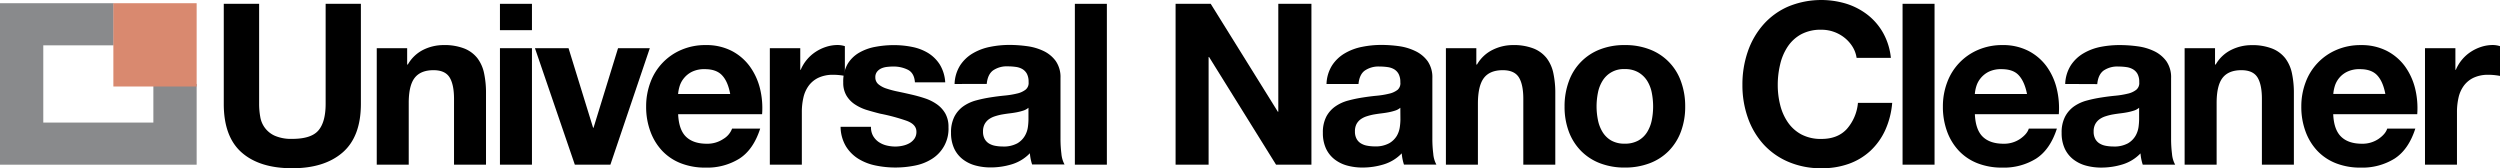
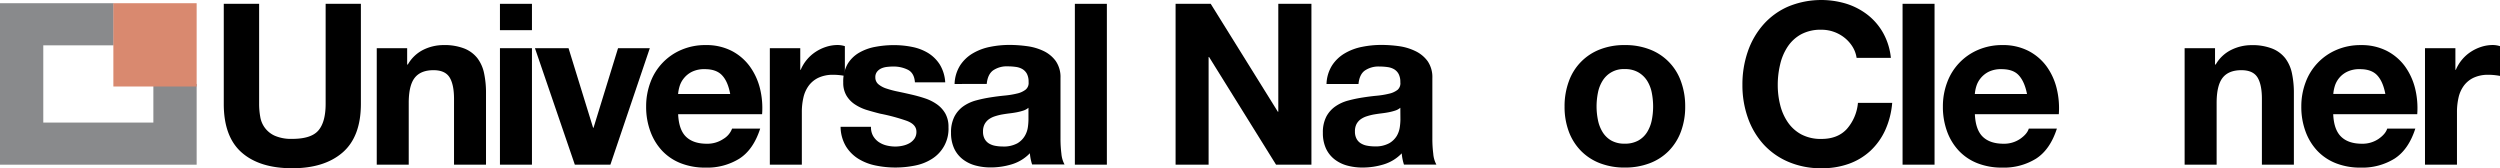
<svg xmlns="http://www.w3.org/2000/svg" viewBox="0 0 1156.87 77.87">
  <defs>
    <style>.cls-1{fill:#898a8c;}.cls-2{fill:#d9896f;}</style>
  </defs>
  <title>Universal Nano Cleaner</title>
  <g id="Livello_2" data-name="Livello 2">
    <g id="Livello_1-2" data-name="Livello 1">
      <path d="M158.59,83.66Q150.15,91,135.24,91q-15.12,0-23.41-7.3t-8.28-22.52V14.91h16.36V61.19a33.58,33.58,0,0,0,.52,6A11.56,11.56,0,0,0,127.26,76a19,19,0,0,0,8,1.4q8.76,0,12.09-3.91t3.34-12.25V14.91H167V61.19Q167,76.31,158.59,83.66Z" transform="translate(0 -13.14)" />
      <path d="M188.41,35.44V43h.31A17,17,0,0,1,196,36.12,21.2,21.2,0,0,1,205.19,34a25.12,25.12,0,0,1,9.75,1.62,14.51,14.51,0,0,1,6,4.48,17.38,17.38,0,0,1,3.08,7,43.43,43.43,0,0,1,.88,9.12V89.34h-14.8V58.9q0-6.67-2.09-10c-1.39-2.18-3.85-3.28-7.4-3.28q-6,0-8.76,3.6t-2.71,11.83V89.34h-14.8V35.44Z" transform="translate(0 -13.14)" />
      <path d="M231.35,27.1V14.91h14.81V27.1Zm14.81,8.34v53.9H231.35V35.44Z" transform="translate(0 -13.14)" />
      <path d="M266,89.34l-18.45-53.9h15.54l11.36,36.81h.21L286,35.44h14.7l-18.24,53.9Z" transform="translate(0 -13.14)" />
      <path d="M317.46,76.42q3.35,3.22,9.59,3.23a13.25,13.25,0,0,0,7.72-2.24,9.36,9.36,0,0,0,4-4.75h13q-3.12,9.69-9.59,13.87a28.23,28.23,0,0,1-15.64,4.17,30.63,30.63,0,0,1-11.46-2,23.76,23.76,0,0,1-8.66-5.78,26.1,26.1,0,0,1-5.47-9A32.66,32.66,0,0,1,299,62.45a31.44,31.44,0,0,1,2-11.26,26.07,26.07,0,0,1,14.34-15A27.87,27.87,0,0,1,326.53,34a25.64,25.64,0,0,1,12,2.66,24.05,24.05,0,0,1,8.39,7.14A29.52,29.52,0,0,1,351.66,54a38.08,38.08,0,0,1,1,12H313.81Q314.13,73.19,317.46,76.42ZM334.2,48.06q-2.67-2.93-8.08-2.92a12.84,12.84,0,0,0-5.89,1.2,11.22,11.22,0,0,0-3.76,3,10.79,10.79,0,0,0-2,3.75,17.14,17.14,0,0,0-.68,3.55H337.9C337.2,52.85,336,50,334.2,48.06Z" transform="translate(0 -13.14)" />
      <path d="M370.32,35.44v10h.21a18.15,18.15,0,0,1,2.81-4.64,18.59,18.59,0,0,1,4.07-3.65,20.07,20.07,0,0,1,4.9-2.34,17.5,17.5,0,0,1,5.42-.84,11.49,11.49,0,0,1,3.23.53V48.27c-.7-.14-1.53-.26-2.5-.37a27.81,27.81,0,0,0-2.82-.15,15.83,15.83,0,0,0-6.88,1.35,11.92,11.92,0,0,0-4.53,3.7,14.72,14.72,0,0,0-2.45,5.48,29.52,29.52,0,0,0-.73,6.77V89.34H356.24V35.44Z" transform="translate(0 -13.14)" />
      <path d="M404,76a8.72,8.72,0,0,0,2.55,2.81,11.14,11.14,0,0,0,3.6,1.62,17.3,17.3,0,0,0,4.22.52,15.43,15.43,0,0,0,3.29-.37,11.21,11.21,0,0,0,3.13-1.14,7.22,7.22,0,0,0,2.34-2.09,5.44,5.44,0,0,0,.94-3.28c0-2.23-1.48-3.89-4.43-5a88.86,88.86,0,0,0-12.35-3.33Q404.09,64.94,401,64a21.54,21.54,0,0,1-5.48-2.61,12.64,12.64,0,0,1-3.85-4.06,11.5,11.5,0,0,1-1.46-6,16.3,16.3,0,0,1,2-8.55,15,15,0,0,1,5.37-5.26,23.31,23.31,0,0,1,7.51-2.71,46.3,46.3,0,0,1,8.54-.79,42.47,42.47,0,0,1,8.5.84,22.58,22.58,0,0,1,7.35,2.81,17.09,17.09,0,0,1,5.37,5.27,17.76,17.76,0,0,1,2.55,8.29H423.38q-.31-4.27-3.23-5.79a14.76,14.76,0,0,0-6.88-1.51,24,24,0,0,0-2.71.16,9.11,9.11,0,0,0-2.66.67,5.44,5.44,0,0,0-2,1.51,4,4,0,0,0-.84,2.66,4.06,4.06,0,0,0,1.46,3.23,11.07,11.07,0,0,0,3.81,2,46,46,0,0,0,5.37,1.4q3,.63,6.15,1.36a65,65,0,0,1,6.3,1.77,20.89,20.89,0,0,1,5.48,2.77,13.35,13.35,0,0,1,3.85,4.27A12.46,12.46,0,0,1,438.91,72a16.35,16.35,0,0,1-7.71,14.7,22.83,22.83,0,0,1-7.87,3.07,46,46,0,0,1-9,.89,44.93,44.93,0,0,1-9.17-.94,24.33,24.33,0,0,1-8-3.13,17.88,17.88,0,0,1-5.73-5.78,18.1,18.1,0,0,1-2.45-9h14.07A8.13,8.13,0,0,0,404,76Z" transform="translate(0 -13.14)" />
      <path d="M441.73,52a17.1,17.1,0,0,1,2.6-8.65,17.74,17.74,0,0,1,5.84-5.53,25.36,25.36,0,0,1,8-3,45.33,45.33,0,0,1,8.91-.89,60.71,60.71,0,0,1,8.23.58,25.3,25.3,0,0,1,7.62,2.24,14.91,14.91,0,0,1,5.62,4.64,13,13,0,0,1,2.19,7.87v28a56,56,0,0,0,.42,7,12.73,12.73,0,0,0,1.46,5h-15a19.93,19.93,0,0,1-.68-2.55,21.27,21.27,0,0,1-.36-2.66,19.47,19.47,0,0,1-8.34,5.11,33.62,33.62,0,0,1-9.8,1.46,26.73,26.73,0,0,1-7.2-.94,16.49,16.49,0,0,1-5.83-2.92,13.51,13.51,0,0,1-3.91-5,16.94,16.94,0,0,1-1.41-7.2,15.83,15.83,0,0,1,1.61-7.56,13.55,13.55,0,0,1,4.17-4.74,18.78,18.78,0,0,1,5.84-2.66,60.9,60.9,0,0,1,6.62-1.4c2.23-.35,4.41-.63,6.57-.84a39.14,39.14,0,0,0,5.73-.94,10,10,0,0,0,4-1.82,4,4,0,0,0,1.35-3.49,7.89,7.89,0,0,0-.78-3.81,5.72,5.72,0,0,0-2.09-2.19,8.13,8.13,0,0,0-3-1,25.28,25.28,0,0,0-3.7-.26,11.18,11.18,0,0,0-6.88,1.88q-2.51,1.88-2.92,6.25ZM475.92,63a6.77,6.77,0,0,1-2.34,1.3,24.78,24.78,0,0,1-3,.78c-1.08.21-2.21.38-3.39.52s-2.36.32-3.54.52a26.89,26.89,0,0,0-3.29.84,10.12,10.12,0,0,0-2.81,1.4,6.78,6.78,0,0,0-1.93,2.25,7.16,7.16,0,0,0-.73,3.44,6.89,6.89,0,0,0,.73,3.33,5.6,5.6,0,0,0,2,2.14,8.28,8.28,0,0,0,2.92,1.09,18.49,18.49,0,0,0,3.44.32,13.13,13.13,0,0,0,6.78-1.46A9.71,9.71,0,0,0,474.25,76a11,11,0,0,0,1.41-4.12,29.06,29.06,0,0,0,.26-3.34Z" transform="translate(0 -13.14)" />
      <path d="M512.2,14.91V89.34H497.39V14.91Z" transform="translate(0 -13.14)" />
      <path d="M560.26,14.91l31.06,49.93h.21V14.91h15.33V89.34H590.49l-31-49.83h-.21V89.34H544V14.91Z" transform="translate(0 -13.14)" />
      <path d="M613.84,52a17.2,17.2,0,0,1,2.61-8.65,17.64,17.64,0,0,1,5.84-5.53,25.4,25.4,0,0,1,8-3,45.33,45.33,0,0,1,8.91-.89,60.86,60.86,0,0,1,8.24.58A25.15,25.15,0,0,1,655,36.8a15,15,0,0,1,5.63,4.64,13,13,0,0,1,2.19,7.87v28a56,56,0,0,0,.42,7,12.58,12.58,0,0,0,1.45,5h-15a19.9,19.9,0,0,1-.67-2.55,21.28,21.28,0,0,1-.37-2.66,19.35,19.35,0,0,1-8.34,5.11,33.57,33.57,0,0,1-9.8,1.46,26.65,26.65,0,0,1-7.19-.94,16.53,16.53,0,0,1-5.84-2.92,13.61,13.61,0,0,1-3.91-5,16.94,16.94,0,0,1-1.41-7.2,15.71,15.71,0,0,1,1.62-7.56A13.45,13.45,0,0,1,618,62.34a18.68,18.68,0,0,1,5.84-2.66,60.4,60.4,0,0,1,6.62-1.4q3.33-.53,6.56-.84a39.29,39.29,0,0,0,5.74-.94,9.85,9.85,0,0,0,4-1.82A4,4,0,0,0,648,51.19a7.88,7.88,0,0,0-.79-3.81,5.7,5.7,0,0,0-2.08-2.19,8.19,8.19,0,0,0-3-1,25.42,25.42,0,0,0-3.71-.26,11.18,11.18,0,0,0-6.88,1.88C629.9,47,628.92,49.1,628.64,52ZM648,63a6.73,6.73,0,0,1-2.35,1.3,25.08,25.08,0,0,1-3,.78c-1.08.21-2.21.38-3.39.52s-2.36.32-3.55.52a26.74,26.74,0,0,0-3.28.84,10,10,0,0,0-2.82,1.4,6.64,6.64,0,0,0-1.92,2.25A7.16,7.16,0,0,0,627,74a6.89,6.89,0,0,0,.73,3.33,5.45,5.45,0,0,0,2,2.14,8.13,8.13,0,0,0,2.92,1.09,18.41,18.41,0,0,0,3.44.32,13.09,13.09,0,0,0,6.77-1.46A9.82,9.82,0,0,0,646.37,76a11.2,11.2,0,0,0,1.4-4.12,27.29,27.29,0,0,0,.27-3.34Z" transform="translate(0 -13.14)" />
-       <path d="M683.17,35.44V43h.31a17,17,0,0,1,7.3-6.83A21.12,21.12,0,0,1,700,34a25.12,25.12,0,0,1,9.75,1.62,14.51,14.51,0,0,1,6,4.48,17.38,17.38,0,0,1,3.08,7,43.43,43.43,0,0,1,.88,9.12V89.34h-14.8V58.9q0-6.67-2.08-10c-1.4-2.18-3.86-3.28-7.41-3.28q-6,0-8.75,3.6T683.9,61.09V89.34H669.09V35.44Z" transform="translate(0 -13.14)" />
      <path d="M726,50.72A24.62,24.62,0,0,1,740.4,36a30.68,30.68,0,0,1,11.47-2,31,31,0,0,1,11.51,2,24.52,24.52,0,0,1,14.44,14.7,33.11,33.11,0,0,1,2,11.73,32.61,32.61,0,0,1-2,11.67A25.23,25.23,0,0,1,772.19,83a24.52,24.52,0,0,1-8.81,5.68,31.88,31.88,0,0,1-11.51,2,31.51,31.51,0,0,1-11.47-2A24.66,24.66,0,0,1,731.64,83,25.37,25.37,0,0,1,726,74.12a32.61,32.61,0,0,1-2-11.67A33.11,33.11,0,0,1,726,50.72Zm13.45,18a16.82,16.82,0,0,0,2.14,5.53,11.38,11.38,0,0,0,4,3.91,12.29,12.29,0,0,0,6.26,1.46,12.55,12.55,0,0,0,6.3-1.46,11.31,11.31,0,0,0,4.07-3.91,16.82,16.82,0,0,0,2.14-5.53,32,32,0,0,0,.62-6.3,32.81,32.81,0,0,0-.62-6.36,16.24,16.24,0,0,0-2.14-5.53,11.83,11.83,0,0,0-4.07-3.91,12.14,12.14,0,0,0-6.3-1.51,11.37,11.37,0,0,0-10.27,5.42,16.24,16.24,0,0,0-2.14,5.53,32.05,32.05,0,0,0-.63,6.36A31.31,31.31,0,0,0,739.46,68.75Z" transform="translate(0 -13.14)" />
      <path d="M857.26,34.77a16.27,16.27,0,0,0-3.65-4.12,17.09,17.09,0,0,0-10.73-3.75A19.17,19.17,0,0,0,833.49,29a17.69,17.69,0,0,0-6.25,5.74A24.77,24.77,0,0,0,823.75,43a40.21,40.21,0,0,0-1.1,9.49,37.39,37.39,0,0,0,1.1,9.12,24.39,24.39,0,0,0,3.49,8,17.83,17.83,0,0,0,6.25,5.69,19.17,19.17,0,0,0,9.39,2.13q7.5,0,11.72-4.58a21.15,21.15,0,0,0,5.16-12.1h15.85a38.15,38.15,0,0,1-3.23,12.62,30.26,30.26,0,0,1-6.88,9.59,29.13,29.13,0,0,1-10,6A36.66,36.66,0,0,1,842.88,91a38.15,38.15,0,0,1-15.38-3A33,33,0,0,1,816,79.86a36.11,36.11,0,0,1-7.19-12.25,45,45,0,0,1-2.51-15.17A46.45,46.45,0,0,1,808.79,37,37,37,0,0,1,816,24.5a32.8,32.8,0,0,1,11.52-8.34,40,40,0,0,1,27-1.25,31.46,31.46,0,0,1,9.8,5.16,28,28,0,0,1,7.14,8.39A29.85,29.85,0,0,1,875,39.93H859.14A13.41,13.41,0,0,0,857.26,34.77Z" transform="translate(0 -13.14)" />
      <path d="M895.21,14.91V89.34h-14.8V14.91Z" transform="translate(0 -13.14)" />
      <path d="M917.52,76.42q3.33,3.22,9.59,3.23a13.2,13.2,0,0,0,7.71-2.24q3.24-2.25,4-4.75h13q-3.14,9.69-9.6,13.87a28.2,28.2,0,0,1-15.63,4.17,30.68,30.68,0,0,1-11.47-2,23.72,23.72,0,0,1-8.65-5.78,26,26,0,0,1-5.48-9,32.89,32.89,0,0,1-1.92-11.46,31.22,31.22,0,0,1,2-11.26,26.1,26.1,0,0,1,14.33-15A27.92,27.92,0,0,1,926.59,34a25.69,25.69,0,0,1,12,2.66A24.14,24.14,0,0,1,947,43.78,29.32,29.32,0,0,1,951.71,54a38.08,38.08,0,0,1,1,12H913.87Q914.19,73.19,917.52,76.42Zm16.73-28.36c-1.77-2-4.47-2.92-8.08-2.92a12.87,12.87,0,0,0-5.89,1.2,11.28,11.28,0,0,0-3.75,3,10.79,10.79,0,0,0-2,3.75,16.5,16.5,0,0,0-.68,3.55H938C937.25,52.85,936,50,934.25,48.06Z" transform="translate(0 -13.14)" />
-       <path d="M955.67,52a17.2,17.2,0,0,1,2.61-8.65,17.64,17.64,0,0,1,5.84-5.53,25.4,25.4,0,0,1,8-3A45.41,45.41,0,0,1,981,34a60.86,60.86,0,0,1,8.24.58,25.15,25.15,0,0,1,7.61,2.24,15,15,0,0,1,5.63,4.64,13,13,0,0,1,2.19,7.87v28a56,56,0,0,0,.42,7,12.4,12.4,0,0,0,1.46,5h-15a21.7,21.7,0,0,1-.67-2.55,21.28,21.28,0,0,1-.37-2.66,19.35,19.35,0,0,1-8.34,5.11,33.57,33.57,0,0,1-9.8,1.46,26.65,26.65,0,0,1-7.19-.94,16.53,16.53,0,0,1-5.84-2.92,13.61,13.61,0,0,1-3.91-5,16.94,16.94,0,0,1-1.41-7.2,15.71,15.71,0,0,1,1.62-7.56,13.55,13.55,0,0,1,4.17-4.74,18.68,18.68,0,0,1,5.84-2.66,60.4,60.4,0,0,1,6.62-1.4q3.33-.53,6.57-.84a39.37,39.37,0,0,0,5.73-.94,9.85,9.85,0,0,0,4-1.82,4,4,0,0,0,1.36-3.49,7.77,7.77,0,0,0-.79-3.81A5.7,5.7,0,0,0,987,45.19a8.19,8.19,0,0,0-3-1,25.38,25.38,0,0,0-3.7-.26,11.21,11.21,0,0,0-6.89,1.88c-1.66,1.25-2.64,3.33-2.91,6.25ZM989.87,63a6.73,6.73,0,0,1-2.35,1.3,25.08,25.08,0,0,1-3,.78c-1.08.21-2.21.38-3.39.52s-2.36.32-3.55.52a26.74,26.74,0,0,0-3.28.84,9.85,9.85,0,0,0-2.81,1.4,6.67,6.67,0,0,0-1.93,2.25,7.16,7.16,0,0,0-.73,3.44,6.89,6.89,0,0,0,.73,3.33,5.45,5.45,0,0,0,2,2.14,8.13,8.13,0,0,0,2.92,1.09,18.41,18.41,0,0,0,3.44.32,13.09,13.09,0,0,0,6.77-1.46A9.82,9.82,0,0,0,988.2,76a11.41,11.41,0,0,0,1.41-4.12,29.06,29.06,0,0,0,.26-3.34Z" transform="translate(0 -13.14)" />
      <path d="M1025,35.44V43h.31a17,17,0,0,1,7.3-6.83,21.12,21.12,0,0,1,9.17-2.14,25.12,25.12,0,0,1,9.75,1.62,14.45,14.45,0,0,1,6,4.48,17.38,17.38,0,0,1,3.08,7,43.43,43.43,0,0,1,.88,9.12V89.34h-14.8V58.9q0-6.67-2.08-10c-1.39-2.18-3.86-3.28-7.41-3.28q-6,0-8.75,3.6t-2.71,11.83V89.34h-14.81V35.44Z" transform="translate(0 -13.14)" />
      <path d="M1083.38,76.42q3.33,3.22,9.59,3.23a13.22,13.22,0,0,0,7.71-2.24c2.15-1.5,3.48-3.08,4-4.75h13q-3.12,9.69-9.59,13.87a28.23,28.23,0,0,1-15.64,4.17,30.66,30.66,0,0,1-11.46-2,23.84,23.84,0,0,1-8.66-5.78,26.1,26.1,0,0,1-5.47-9,32.66,32.66,0,0,1-1.93-11.46,31.44,31.44,0,0,1,2-11.26,26.07,26.07,0,0,1,14.34-15,27.87,27.87,0,0,1,11.2-2.19,25.64,25.64,0,0,1,12,2.66,24.09,24.09,0,0,1,8.4,7.14A29.68,29.68,0,0,1,1117.57,54a38.08,38.08,0,0,1,1,12h-38.88Q1080,73.19,1083.38,76.42Zm16.73-28.36q-2.67-2.93-8.08-2.92a12.84,12.84,0,0,0-5.89,1.2,10.92,10.92,0,0,0-5.74,6.72,16.43,16.43,0,0,0-.67,3.55h24.08C1103.11,52.85,1101.88,50,1100.11,48.06Z" transform="translate(0 -13.14)" />
      <path d="M1136.23,35.44v10h.21a18.15,18.15,0,0,1,2.81-4.64,18.59,18.59,0,0,1,4.07-3.65,20.25,20.25,0,0,1,4.9-2.34,17.5,17.5,0,0,1,5.42-.84,11.49,11.49,0,0,1,3.23.53V48.27c-.7-.14-1.53-.26-2.5-.37a27.66,27.66,0,0,0-2.82-.15,15.83,15.83,0,0,0-6.88,1.35,12.07,12.07,0,0,0-4.53,3.7,14.72,14.72,0,0,0-2.45,5.48,29.52,29.52,0,0,0-.73,6.77V89.34h-14.8V35.44Z" transform="translate(0 -13.14)" />
      <polygon class="cls-1" points="70.97 56.72 20.03 56.72 20.03 20.98 52.59 20.98 52.59 1.49 0 1.49 0 4.11 0 20.98 0 56.72 0 76.21 20.03 76.21 70.97 76.21 91 76.21 91 56.72 91 38.85 70.97 38.85 70.97 56.72 70.97 56.72" />
      <polygon class="cls-2" points="52.46 1.49 52.46 40.03 91 40.03 91 1.49 52.46 1.49 52.46 1.49" />
    </g>
  </g>
</svg>